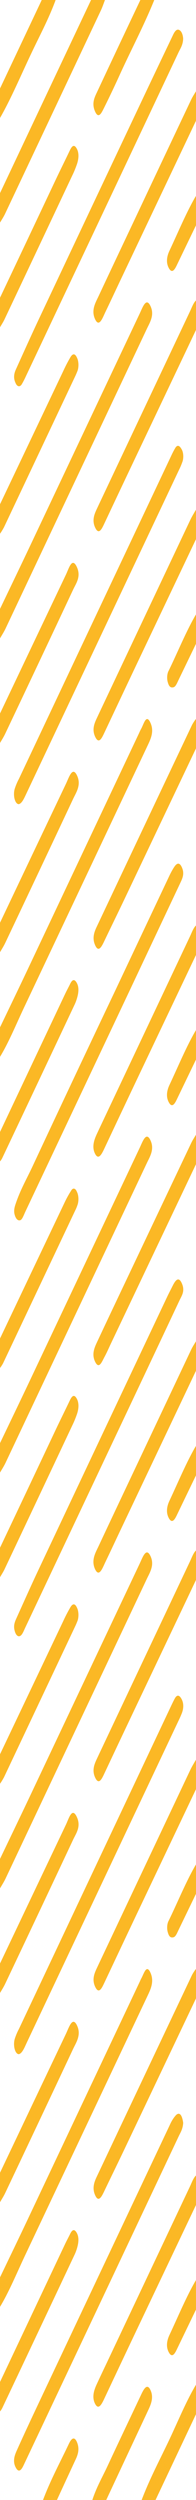
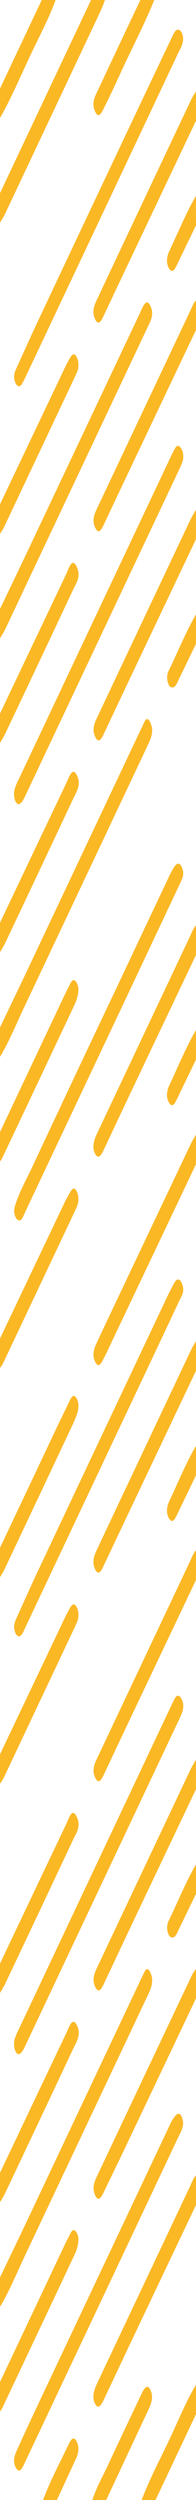
<svg xmlns="http://www.w3.org/2000/svg" width="37" height="471" viewBox="0 0 37 471" fill="none">
  <g clip-path="url(#clip0_275_159)">
    <path d="M0 429.055C1.783 425.33 3.581 421.626 5.349 417.876C12.352 403.052 19.354 388.228 26.356 373.404C26.468 373.166 26.573 372.899 26.692 372.696C27.17 371.822 27.633 370.048 28.363 371.569C29.094 373.091 28.581 374.47 28.003 375.693C20.267 392.064 12.53 408.431 4.791 424.795C3.218 428.115 1.757 431.688 0 434.614V429.055Z" fill="#FBB825" />
    <path d="M0 193.555C1.755 189.891 3.521 186.242 5.264 182.553C12.266 167.729 19.268 152.905 26.27 138.081C26.376 137.83 26.489 137.592 26.609 137.368C27.127 136.504 27.564 134.452 28.354 136.075C29.144 137.697 28.507 139.107 27.912 140.365C20.126 156.857 12.333 173.345 4.535 189.83C3.048 192.974 1.671 196.359 0 199.114V193.555Z" fill="#FBB825" />
    <path d="M0 114.718C1.867 110.816 3.743 106.93 5.6 103.009C12.523 88.366 19.445 73.724 26.368 59.082C26.941 57.874 27.597 55.888 28.428 57.708C29.185 59.365 28.299 60.74 27.75 61.892C18.838 80.759 9.926 99.626 1.015 118.493C0.69 119.15 0.334 119.691 0 120.277V114.718Z" fill="#FBB825" />
-     <path d="M0 271.886C1.867 267.985 3.743 264.099 5.6 260.177C12.523 245.535 19.445 230.893 26.368 216.251C26.941 215.043 27.595 213.057 28.425 214.876C29.182 216.534 28.299 217.908 27.75 219.06C18.838 237.927 9.926 256.794 1.015 275.661C0.69 276.318 0.334 276.859 0 277.445V271.886Z" fill="#FBB825" />
-     <path d="M0 350.218C1.867 346.316 3.743 342.43 5.6 338.509C12.523 323.866 19.445 309.224 26.368 294.582C26.941 293.374 27.595 291.388 28.428 293.208C29.185 294.865 28.299 296.24 27.75 297.392C18.838 316.259 9.926 335.126 1.015 353.993C0.69 354.65 0.334 355.191 0 355.777V350.218Z" fill="#FBB825" />
-     <path d="M37 140.997C32.463 150.538 27.927 160.078 23.393 169.616C22.126 172.274 20.837 174.892 19.574 177.54C19.082 178.55 18.538 179.404 17.946 178.045C17.354 176.686 17.815 175.518 18.28 174.553C24.264 161.882 30.254 149.222 36.25 136.575C36.483 136.148 36.734 135.768 37 135.438V140.997Z" fill="#FBB825" />
    <path d="M37 376.497C32.463 386.038 27.927 395.578 23.393 405.116C22.126 407.774 20.837 410.392 19.574 413.04C19.082 414.05 18.538 414.904 17.946 413.545C17.354 412.186 17.815 411.018 18.28 410.053C24.264 397.385 30.254 384.726 36.25 372.075C36.483 371.648 36.734 371.268 37 370.938V376.497Z" fill="#FBB825" />
    <path d="M37 219.328L20.923 253.157C20.529 253.986 20.154 254.866 19.729 255.639C19.238 256.548 18.72 257.994 18.006 256.649C17.232 255.179 17.832 253.885 18.338 252.804C20.052 249.145 21.77 245.526 23.489 241.903C27.686 233.056 31.885 224.208 36.088 215.361C36.365 214.775 36.694 214.3 37 213.769V219.328Z" fill="#FBB825" />
    <path d="M37 415.41L25.826 438.914C23.768 443.25 21.715 447.598 19.665 451.958C19.164 453.024 18.565 454.116 17.93 452.832C17.295 451.548 17.784 450.214 18.28 449.138C18.865 447.88 19.46 446.611 20.049 445.383C25.311 434.245 30.572 423.11 35.833 411.978C36.196 411.21 36.508 410.306 37 409.851V415.41Z" fill="#FBB825" />
    <path d="M37 179.91L25.826 203.414C23.768 207.75 21.715 212.098 19.665 216.458C19.164 217.524 18.565 218.616 17.93 217.332C17.295 216.049 17.784 214.714 18.28 213.638C18.865 212.38 19.46 211.136 20.049 209.883C25.311 198.745 30.572 187.61 35.833 176.478C36.196 175.71 36.508 174.806 37 174.351V179.91Z" fill="#FBB825" />
    <path d="M37 22.741L22.625 53.023C21.723 54.923 20.832 56.849 19.923 58.728C19.369 59.876 18.729 61.786 17.953 60.148C17.142 58.42 18.068 56.96 18.631 55.747C20.952 50.779 23.293 45.857 25.625 40.914C29.112 33.516 32.6 26.136 36.088 18.774C36.365 18.188 36.694 17.713 37 17.182V22.741Z" fill="#FBB825" />
    <path d="M37 258.241L22.625 288.523C21.723 290.423 20.832 292.348 19.923 294.228C19.369 295.376 18.729 297.261 17.953 295.649C17.142 293.92 18.068 292.46 18.631 291.247C20.952 286.279 23.293 281.357 25.625 276.414C29.112 269.033 32.6 261.653 36.088 254.274C36.365 253.688 36.694 253.213 37 252.682V258.241Z" fill="#FBB825" />
    <path d="M37 297.66C33.056 305.958 29.114 314.254 25.174 322.549C23.315 326.461 21.461 330.382 19.612 334.314C19.135 335.325 18.614 336.239 17.984 334.941C17.354 333.642 17.745 332.515 18.223 331.494C18.392 331.14 18.559 330.776 18.726 330.423C24.43 318.351 30.133 306.285 35.835 294.223C36.198 293.46 36.508 292.556 37 292.101V297.66Z" fill="#FBB825" />
    <path d="M37 62.16C33.056 70.458 29.114 78.754 25.174 87.049C23.315 90.961 21.461 94.882 19.612 98.814C19.135 99.825 18.614 100.739 17.984 99.441C17.354 98.142 17.745 97.015 18.223 95.994C18.392 95.64 18.559 95.276 18.726 94.923C24.43 82.851 30.133 70.785 35.835 58.723C36.198 57.96 36.508 57.056 37 56.601V62.16Z" fill="#FBB825" />
    <path d="M37 101.578C33.171 109.634 29.341 117.691 25.511 125.75C23.542 129.904 21.577 134.065 19.615 138.232C19.137 139.243 18.619 140.153 17.987 138.854C17.354 137.555 17.748 136.428 18.225 135.407C18.366 135.114 18.505 134.811 18.645 134.513C24.4 122.327 30.157 110.144 35.916 97.965C36.248 97.263 36.632 96.666 36.995 96.019L37 101.578Z" fill="#FBB825" />
    <path d="M37 337.078C33.171 345.134 29.341 353.191 25.511 361.25C23.542 365.404 21.577 369.565 19.615 373.732C19.137 374.743 18.619 375.653 17.987 374.354C17.354 373.055 17.748 371.928 18.225 370.907C18.366 370.614 18.505 370.311 18.645 370.013C24.4 357.827 30.157 345.644 35.916 333.465C36.248 332.762 36.632 332.166 36.995 331.519L37 337.078Z" fill="#FBB825" />
    <path d="M0 36.386L17.187 0H19.813C19.574 0.642 19.335 1.339 19.063 1.925C13.016 14.748 6.969 27.559 0.921 40.358C0.633 40.934 0.303 41.44 0 41.945V36.386Z" fill="#FBB825" />
    <path d="M0 448.764C4.101 440.082 8.204 431.4 12.308 422.717C12.616 422.066 12.95 421.469 13.263 420.822C13.626 420.079 14.019 419.903 14.435 420.575C14.912 421.333 14.874 422.303 14.616 423.278C14.482 423.794 14.316 424.268 14.122 424.688C9.55 434.388 4.973 444.076 0.391 453.752C0.27 453.968 0.139 454.159 0 454.323L0 448.764Z" fill="#FBB825" />
    <path d="M0 213.264C4.101 204.582 8.204 195.9 12.308 187.217C12.616 186.565 12.95 185.969 13.263 185.322C13.626 184.579 14.019 184.403 14.435 185.075C14.912 185.833 14.874 186.803 14.616 187.778C14.482 188.293 14.316 188.768 14.122 189.188C9.55 198.888 4.973 208.576 0.391 218.252C0.27 218.468 0.139 218.659 0 218.823L0 213.264Z" fill="#FBB825" />
-     <path d="M-0 56.096C3.512 48.683 7.024 41.258 10.534 33.819C11.405 31.98 12.301 30.191 13.174 28.351C13.551 27.558 13.948 27.118 14.428 27.896C14.953 28.74 14.879 29.817 14.561 30.827C14.284 31.645 13.972 32.406 13.628 33.101C9.363 42.157 5.093 51.203 0.819 60.239C0.568 60.745 0.27 61.2 -0.005 61.675L-0 56.096Z" fill="#FBB825" />
    <path d="M0 291.595C3.512 284.183 7.024 276.758 10.534 269.319C11.405 267.479 12.301 265.69 13.174 263.851C13.552 263.057 13.948 262.618 14.428 263.396C14.953 264.24 14.879 265.322 14.566 266.307C14.289 267.125 13.976 267.886 13.633 268.581C9.368 277.637 5.098 286.683 0.824 295.719C0.573 296.225 0.275 296.679 0 297.154L0 291.595Z" fill="#FBB825" />
    <path d="M0 173.846C4.138 165.13 8.282 156.415 12.432 147.703C13.019 146.475 13.683 144.221 14.566 146.157C15.366 147.905 14.373 149.305 13.809 150.503C9.546 159.566 5.275 168.61 0.995 177.636C0.69 178.278 0.334 178.818 0 179.405V173.846Z" fill="#FBB825" />
    <path d="M0 409.345C4.138 400.63 8.282 391.915 12.432 383.203C13.019 381.975 13.683 379.721 14.566 381.656C15.366 383.405 14.373 384.805 13.809 386.003C9.546 395.065 5.275 404.11 0.995 413.136C0.69 413.777 0.334 414.318 0 414.904V409.345Z" fill="#FBB825" />
    <path d="M0 134.427C4.147 125.698 8.295 116.977 12.444 108.264C12.993 107.122 13.575 104.909 14.473 106.748C15.37 108.588 14.37 109.887 13.819 111.059C9.556 120.132 5.281 129.183 0.995 138.212C0.69 138.859 0.334 139.4 0 139.986V134.427Z" fill="#FBB825" />
    <path d="M0 369.927C4.147 361.201 8.295 352.48 12.444 343.764C12.993 342.622 13.575 340.409 14.473 342.248C15.37 344.088 14.37 345.387 13.819 346.559C9.556 355.632 5.281 364.683 0.995 373.712C0.69 374.359 0.334 374.9 0 375.486V369.927Z" fill="#FBB825" />
    <path d="M0 95.009C3.971 86.66 7.942 78.311 11.914 69.963C12.355 68.997 12.825 68.092 13.32 67.254C13.683 66.663 14.124 66.496 14.514 67.35C14.603 67.519 14.675 67.725 14.726 67.955C14.777 68.185 14.805 68.435 14.809 68.689C14.812 68.942 14.792 69.195 14.748 69.431C14.704 69.668 14.638 69.883 14.554 70.064C14.427 70.388 14.291 70.696 14.148 70.989C9.692 80.422 5.228 89.871 0.754 99.335C0.515 99.777 0.263 100.188 0 100.568L0 95.009Z" fill="#FBB825" />
    <path d="M0 330.509C3.971 322.16 7.942 313.811 11.914 305.463C12.355 304.497 12.825 303.592 13.32 302.754C13.683 302.163 14.124 301.996 14.514 302.85C14.603 303.019 14.675 303.225 14.726 303.455C14.777 303.685 14.805 303.935 14.809 304.188C14.812 304.442 14.792 304.695 14.748 304.931C14.704 305.168 14.638 305.383 14.554 305.564C14.427 305.888 14.291 306.196 14.148 306.489C9.692 315.922 5.228 325.371 0.754 334.835C0.515 335.277 0.263 335.688 0 336.068L0 330.509Z" fill="#FBB825" />
    <path d="M0 252.177C4.053 243.646 8.111 235.118 12.174 226.59C12.565 225.762 12.985 225 13.432 224.311C13.509 224.174 13.598 224.07 13.694 224.006C13.79 223.942 13.891 223.919 13.991 223.938C14.091 223.957 14.188 224.019 14.277 224.118C14.366 224.218 14.445 224.354 14.509 224.518C14.677 224.828 14.783 225.264 14.803 225.735C14.824 226.206 14.758 226.675 14.619 227.045C14.503 227.387 14.372 227.703 14.227 227.99C9.676 237.612 5.124 247.235 0.573 256.857C0.393 257.181 0.201 257.475 0 257.736L0 252.177Z" fill="#FBB825" />
    <path d="M29.123 0C27.127 4.917 24.826 9.228 22.706 13.872C21.723 16.045 20.701 18.193 19.663 20.28C19.185 21.241 18.619 22.524 17.941 20.993C17.264 19.462 17.855 18.33 18.331 17.319C21.042 11.527 23.764 5.754 26.497 0H29.123Z" fill="#FBB825" />
    <path d="M17.426 471C18.223 468.559 19.314 466.709 20.29 464.617C22.403 460.069 24.551 455.576 26.685 451.058C27.194 449.977 27.81 448.971 28.421 450.315C29.032 451.66 28.523 452.918 28.02 453.989C25.36 459.656 22.704 465.326 20.052 471H17.426Z" fill="#FBB825" />
    <path d="M0 16.677L7.877 0H10.503C9.155 3.654 7.5 6.686 5.968 9.935C3.989 14.074 2.148 18.486 0 22.236V16.677Z" fill="#FBB825" />
    <path d="M37 454.828L29.361 471H26.735C28.337 466.8 30.256 463.253 32.049 459.447C33.67 455.996 35.19 452.301 37 449.269V454.828Z" fill="#FBB825" />
    <path d="M37 277.951C35.779 280.477 34.561 283.004 33.345 285.531C32.909 286.436 32.434 287.017 31.884 286.037C31.254 284.91 31.55 283.671 31.982 282.752C33.632 279.249 35.172 275.505 36.995 272.392L37 277.951Z" fill="#FBB825" />
    <path d="M37 199.619C35.779 202.146 34.561 204.673 33.345 207.2C32.909 208.109 32.434 208.685 31.884 207.705C31.254 206.578 31.55 205.34 31.982 204.42C33.632 200.918 35.172 197.173 36.995 194.06L37 199.619Z" fill="#FBB825" />
    <path d="M37 42.451C35.779 44.977 34.561 47.504 33.345 50.031C32.909 50.936 32.434 51.517 31.884 50.536C31.254 49.41 31.55 48.171 31.982 47.252C33.632 43.749 35.172 40.005 36.995 36.892L37 42.451Z" fill="#FBB825" />
-     <path d="M37 435.119C35.779 437.646 34.561 440.173 33.345 442.7C32.909 443.609 32.434 444.185 31.884 443.205C31.254 442.078 31.55 440.84 31.982 439.92C33.632 436.418 35.172 432.673 36.995 429.56L37 435.119Z" fill="#FBB825" />
    <path d="M8.116 471C9.582 467.119 11.36 463.879 13.01 460.387C13.439 459.478 14.029 458.836 14.561 460.175C15.024 461.342 14.75 462.343 14.323 463.268C13.127 465.839 11.934 468.416 10.742 471H8.116Z" fill="#FBB825" />
    <path d="M37 356.788L33.696 363.625C33.417 364.206 33.159 364.883 32.741 364.985C32.324 365.086 31.953 364.985 31.708 364.146C31.588 363.803 31.535 363.377 31.559 362.955C31.583 362.532 31.682 362.145 31.837 361.871C33.562 358.334 35.131 354.438 37.009 351.229L37 356.788Z" fill="#FBB825" />
    <path d="M37 121.288L33.696 128.125C33.417 128.706 33.159 129.383 32.741 129.485C32.324 129.586 31.953 129.485 31.708 128.646C31.588 128.303 31.535 127.877 31.559 127.455C31.583 127.032 31.682 126.645 31.837 126.371C33.562 122.834 35.131 118.938 37.009 115.729L37 121.288Z" fill="#FBB825" />
    <path d="M3.581 387.003C3.421 387.015 3.262 386.936 3.122 386.774C2.981 386.613 2.864 386.375 2.781 386.084C2.698 385.794 2.654 385.463 2.652 385.124C2.651 384.785 2.692 384.452 2.772 384.158C2.995 383.465 3.26 382.835 3.559 382.283C13.133 361.991 22.71 341.701 32.29 321.412C32.515 320.937 32.742 320.462 32.98 320.022C33.415 319.209 33.866 319.335 34.269 320.083C34.709 320.891 34.678 321.852 34.331 322.761C34.126 323.276 33.907 323.767 33.677 324.232L5.032 384.876C4.6 385.806 4.213 386.801 3.581 387.003Z" fill="#FBB825" />
    <path d="M3.562 151.503C3.401 151.512 3.243 151.43 3.103 151.265C2.963 151.101 2.846 150.859 2.765 150.566C2.684 150.274 2.642 149.94 2.643 149.601C2.643 149.262 2.687 148.929 2.769 148.638C2.994 147.944 3.259 147.314 3.559 146.763C13.136 126.478 22.716 106.194 32.3 85.912C32.547 85.372 32.81 84.865 33.087 84.396C33.505 83.709 33.923 83.977 34.281 84.633C34.369 84.775 34.443 84.954 34.496 85.158C34.55 85.362 34.584 85.588 34.595 85.821C34.605 86.054 34.593 86.289 34.559 86.512C34.525 86.735 34.469 86.94 34.396 87.115C34.228 87.584 34.042 88.024 33.839 88.429L4.843 149.795C4.476 150.568 4.111 151.347 3.562 151.503Z" fill="#FBB825" />
    <path d="M34.582 399.956C34.503 401.133 34.088 401.725 33.756 402.427C24.62 421.779 15.483 441.123 6.345 460.458C5.727 461.767 5.106 463.071 4.488 464.385C4.022 465.395 3.519 465.967 2.939 464.814C2.359 463.662 2.776 462.545 3.134 461.742C4.493 458.71 5.894 455.718 7.295 452.751C12.087 442.593 16.88 432.444 21.675 422.303C25.124 415.002 28.573 407.703 32.023 400.406C32.373 399.603 32.79 398.942 33.252 398.455C33.923 397.838 34.391 398.516 34.582 399.956Z" fill="#FBB825" />
    <path d="M3.765 229.901C3.581 229.952 3.395 229.894 3.226 229.733C3.057 229.572 2.913 229.315 2.81 228.991C2.554 228.233 2.702 227.566 2.917 226.909C3.812 224.2 5.025 222.123 6.111 219.808C11.299 208.707 16.507 197.66 21.735 186.667C25.153 179.423 28.574 172.179 31.999 164.936C32.253 164.402 32.524 163.907 32.811 163.455C33.288 162.692 33.813 162.298 34.312 163.359C34.89 164.592 34.436 165.492 34.038 166.341C30.806 173.19 27.576 180.038 24.349 186.884C17.852 200.63 11.356 214.376 4.86 228.122C4.493 228.875 4.189 229.855 3.765 229.901Z" fill="#FBB825" />
    <path d="M34.575 7.282C34.536 8.48 34.066 9.102 33.711 9.85C26.101 25.988 18.486 42.114 10.866 58.228C8.874 62.453 6.879 66.676 4.882 70.898C4.662 71.385 4.429 71.843 4.182 72.267C4.095 72.442 3.991 72.576 3.877 72.662C3.764 72.748 3.643 72.783 3.523 72.766C3.403 72.748 3.286 72.678 3.179 72.56C3.072 72.442 2.978 72.279 2.903 72.08C2.509 71.221 2.643 70.382 2.981 69.639C4.352 66.607 5.715 63.575 7.114 60.588C14.034 45.912 20.957 31.257 27.881 16.621C29.481 13.252 31.086 9.883 32.696 6.514C33.052 5.771 33.479 5.316 33.99 5.756C34.144 5.872 34.281 6.076 34.384 6.345C34.487 6.614 34.553 6.939 34.575 7.282Z" fill="#FBB825" />
    <path d="M3.559 308.273C3.398 308.265 3.241 308.168 3.103 307.991C2.966 307.813 2.853 307.562 2.776 307.262C2.509 306.352 2.755 305.645 3.036 305.018C4.352 302.107 5.662 299.166 6.996 296.316C15.176 278.971 23.363 261.637 31.557 244.314C31.894 243.601 32.25 242.929 32.596 242.237C33.13 241.165 33.73 240.397 34.345 241.822C34.961 243.247 34.3 244.111 33.901 244.96C29.778 253.72 25.648 262.468 21.512 271.204C15.943 282.996 10.377 294.774 4.817 306.539C4.461 307.262 4.153 308.273 3.559 308.273Z" fill="#FBB825" />
  </g>
  <defs>
    <clipPath id="clip0_275_159">
      <rect width="37" height="471" fill="white" />
    </clipPath>
  </defs>
</svg>